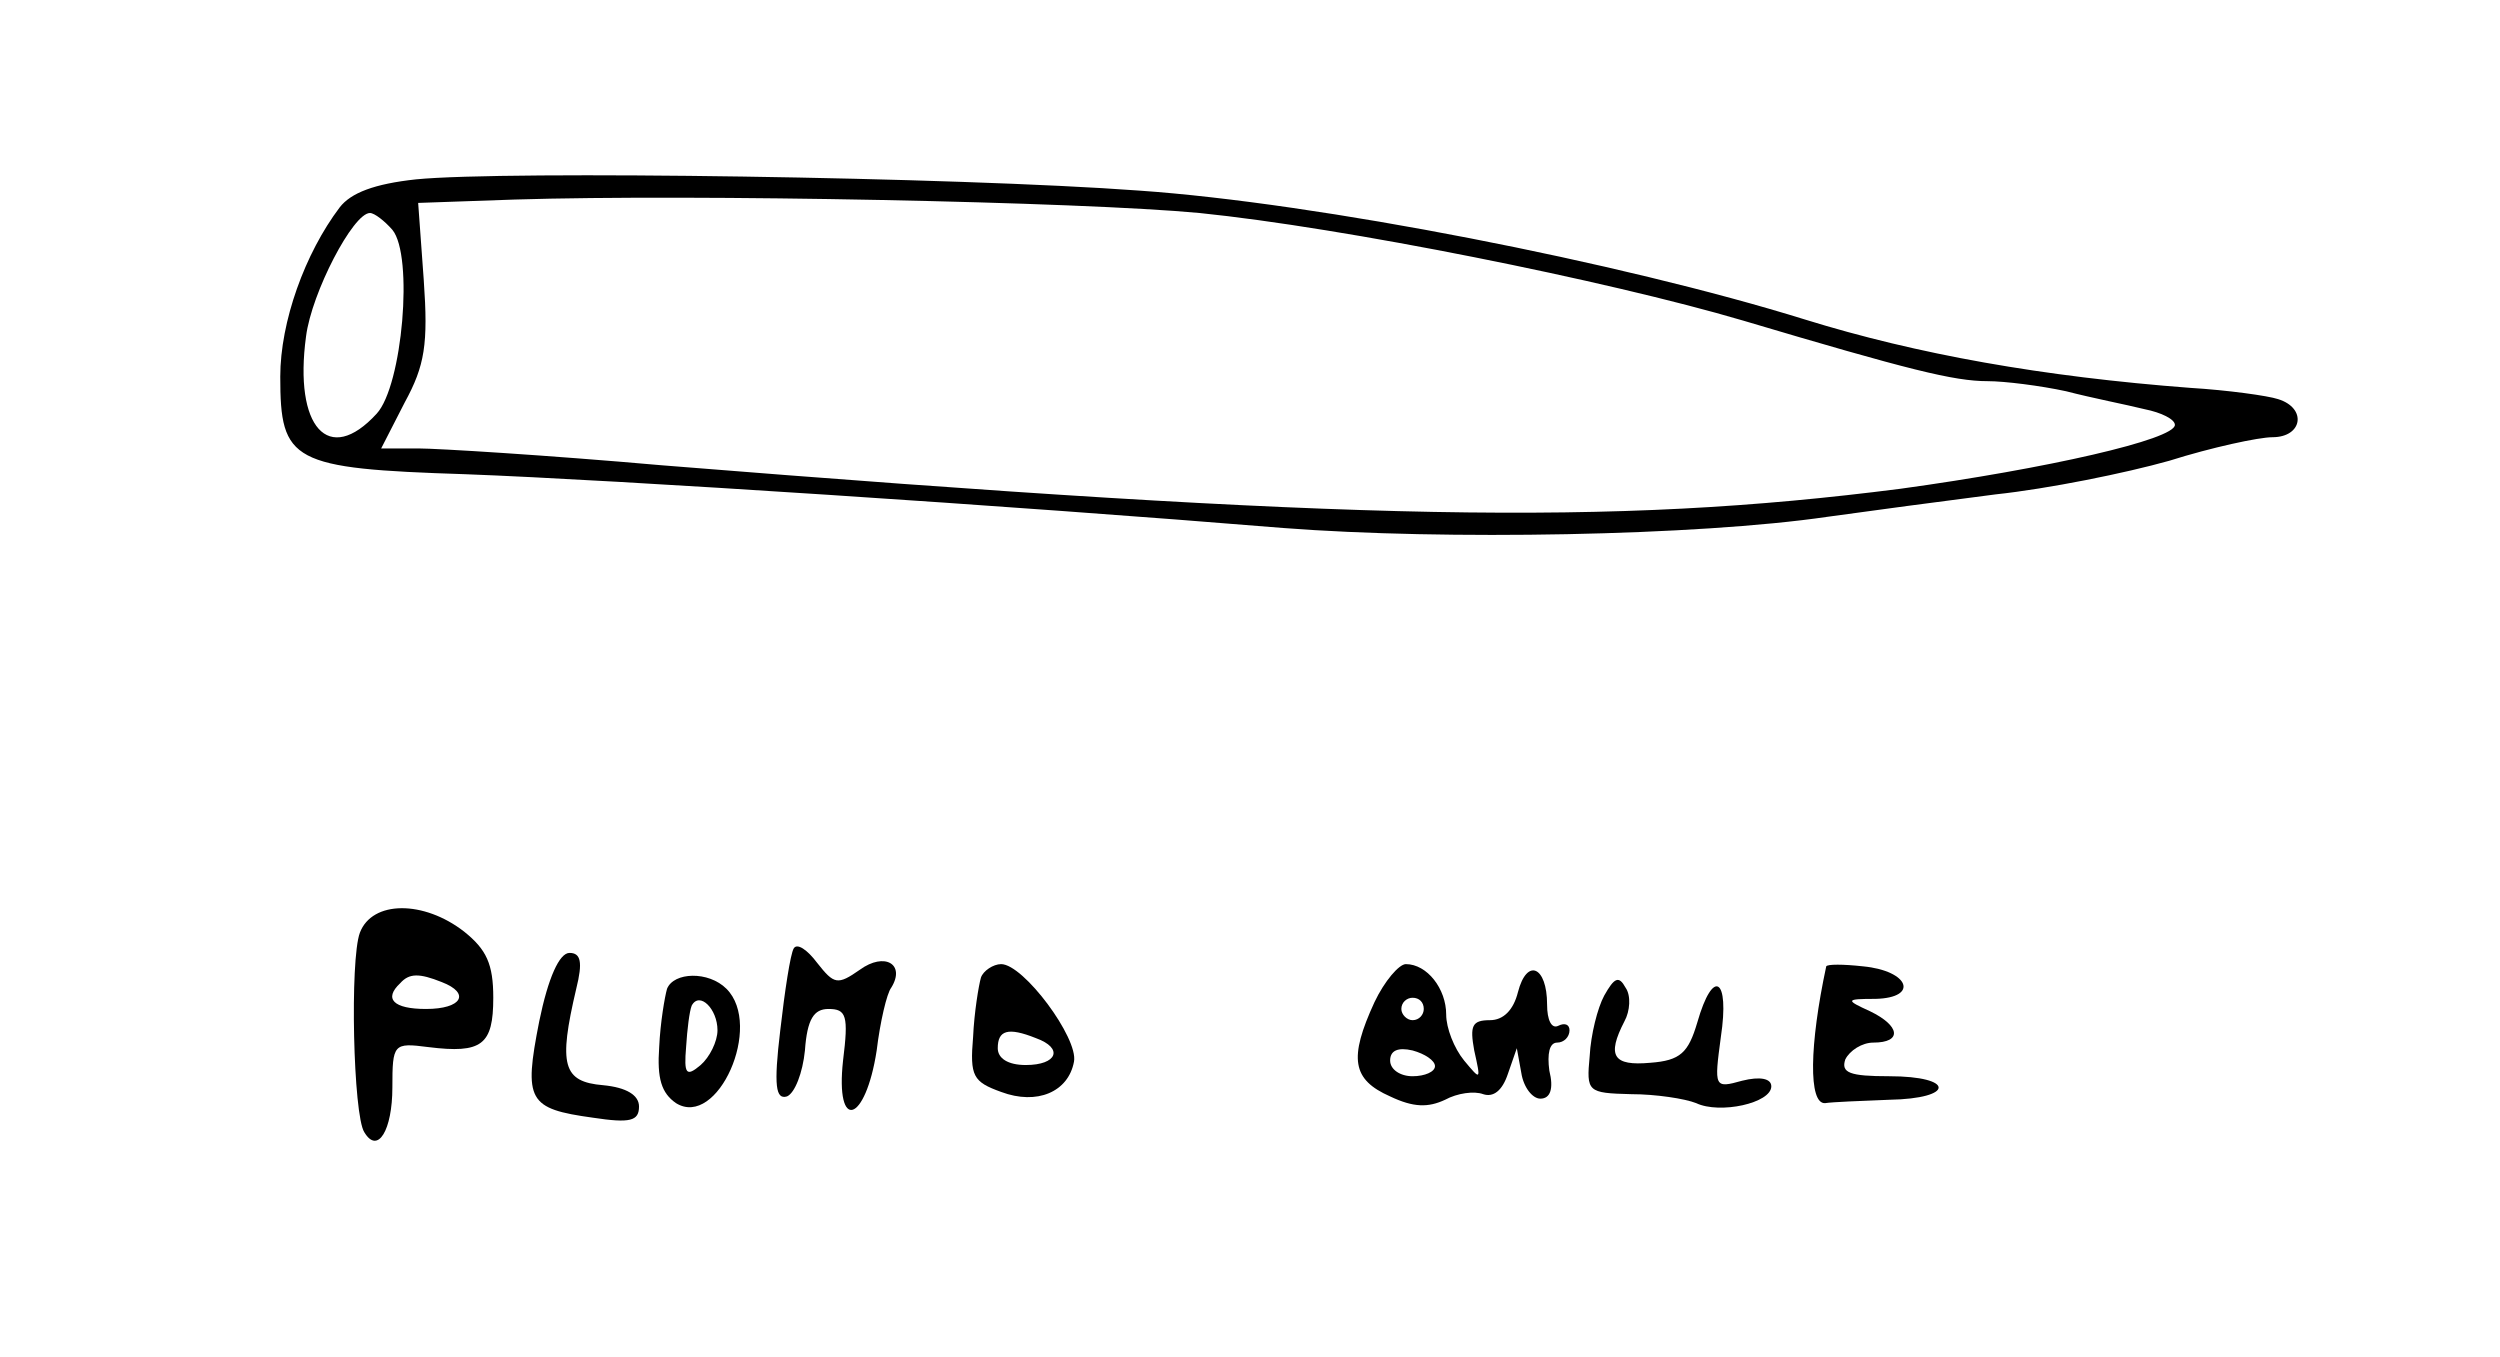
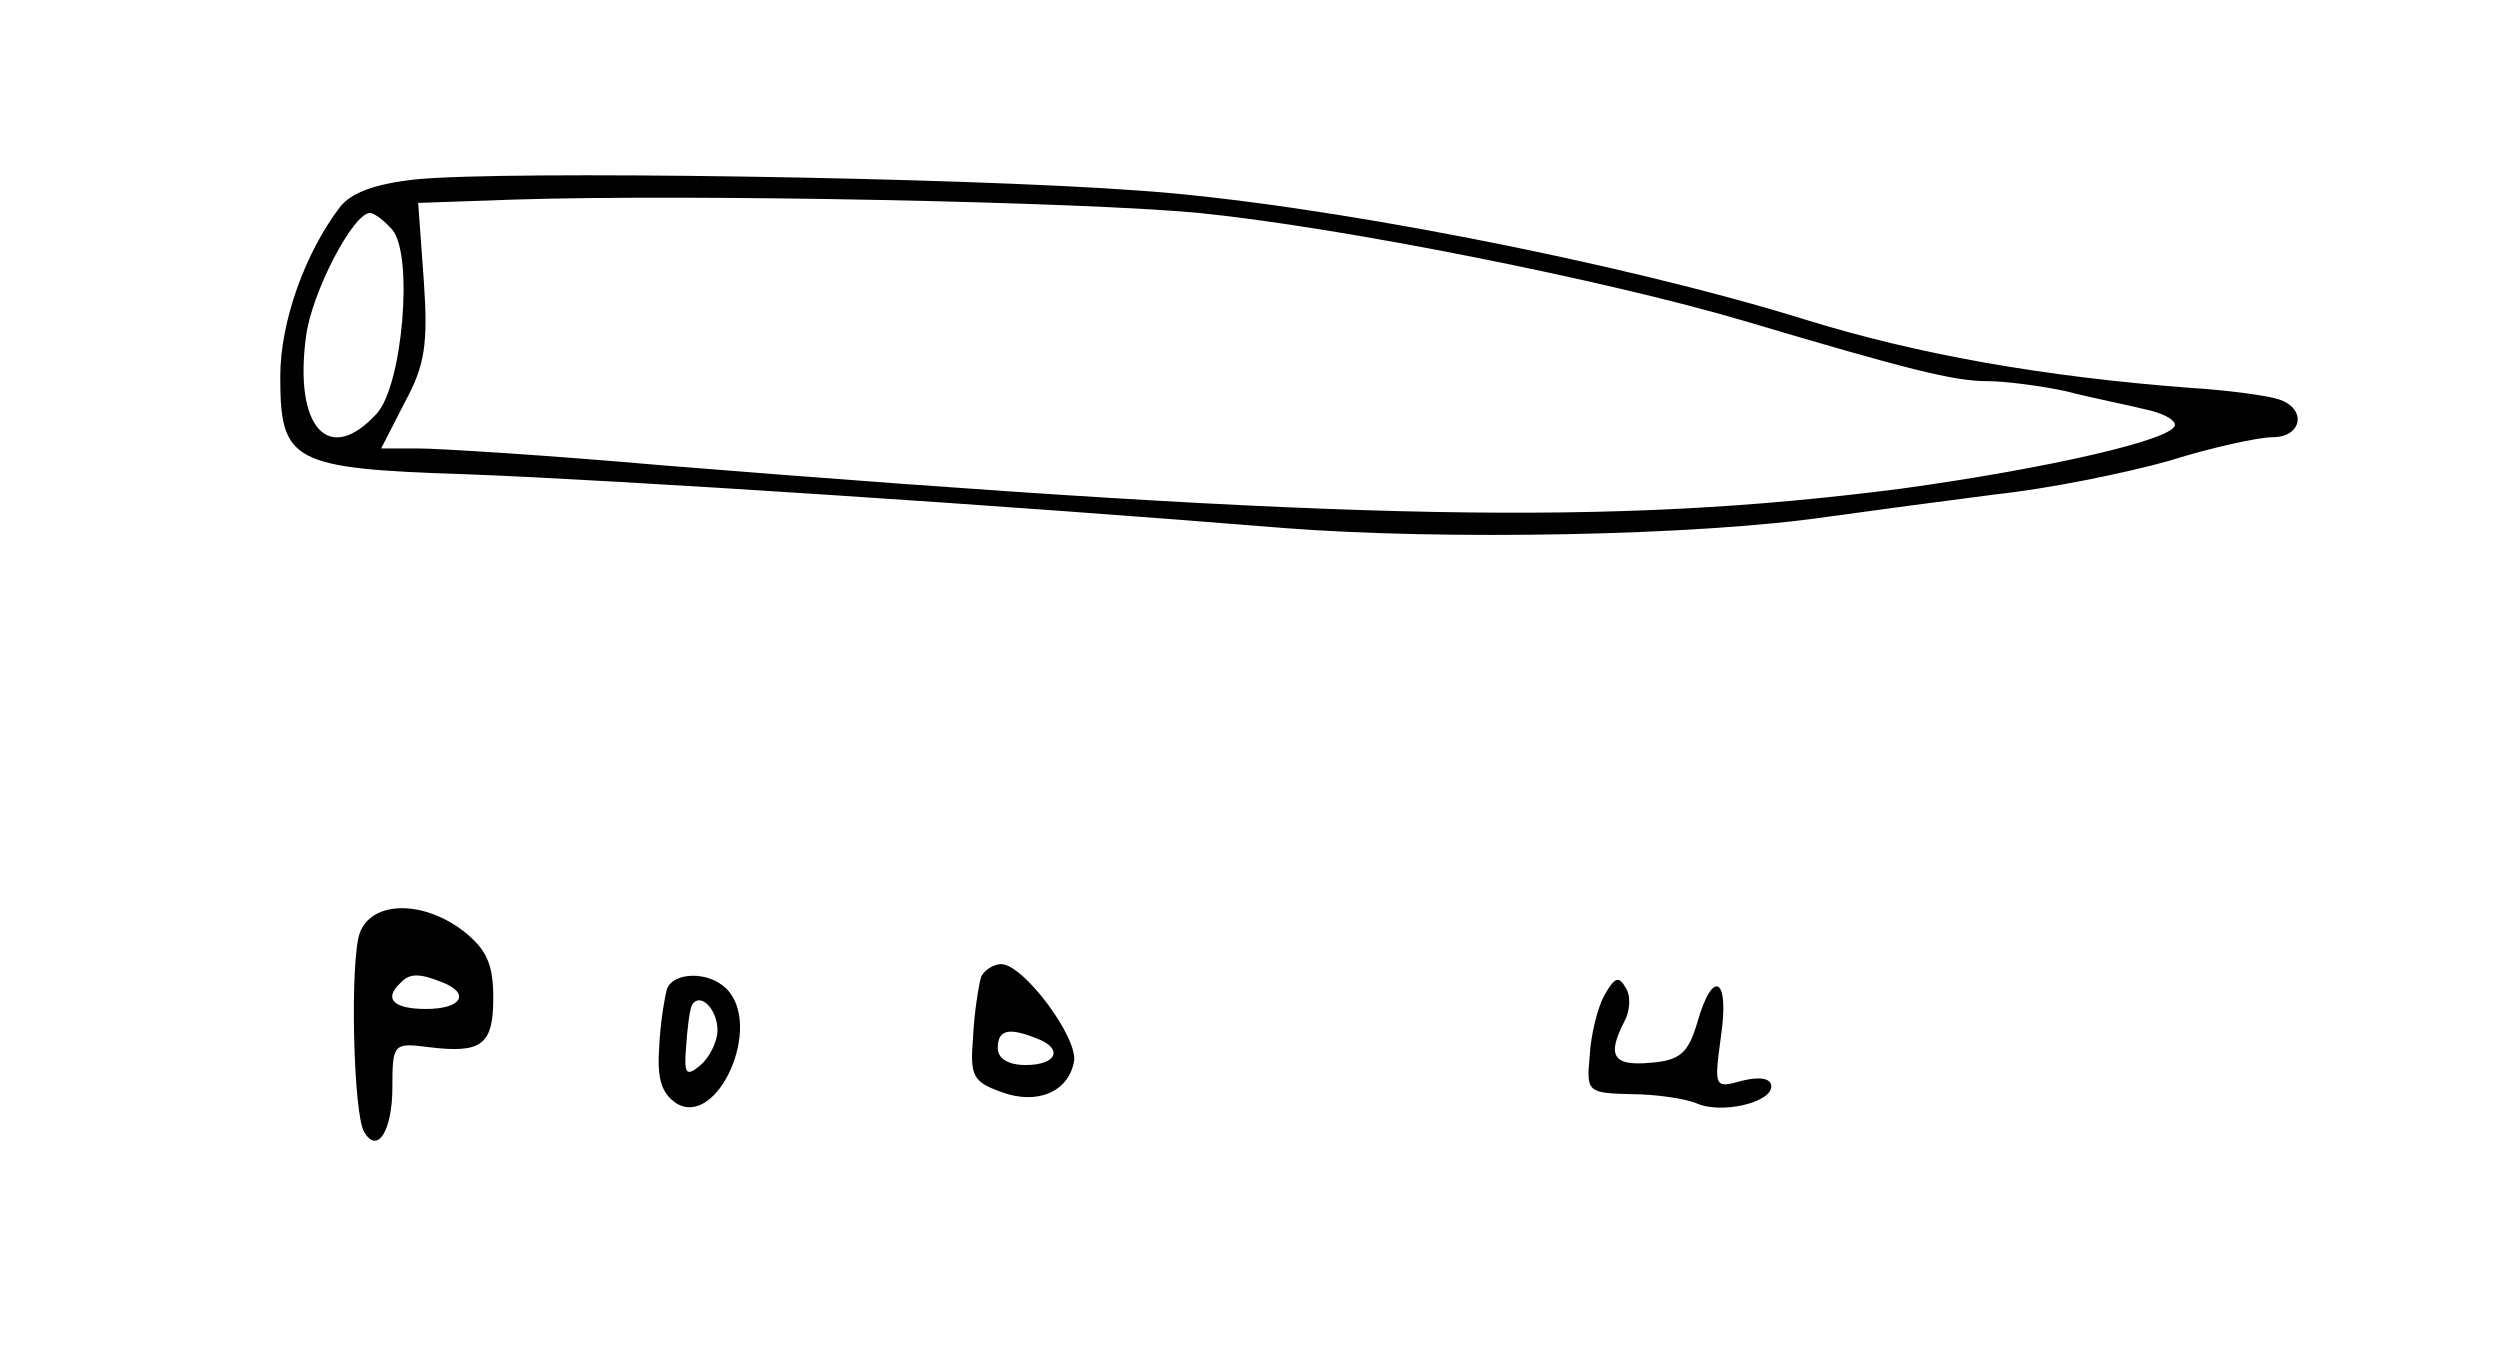
<svg xmlns="http://www.w3.org/2000/svg" version="1.0" width="223pt" height="121pt" viewBox="0 0 223 121" preserveAspectRatio="xMidYMid meet">
  <g transform="translate(0,121) scale(0.1,-0.1)" fill="#000000" stroke="none">
    <path d="M371 1050 c-37 -4 -58 -12 -68 -25 -31 -41 -53 -102 -53 -151 0 -76 10 -82 165 -87 134 -5 486 -28 730 -48 143 -11 369 -7 485 10 36 5 103 14 150 20 47 5 116 19 155 30 38 12 80 21 92 21 27 0 31 26 5 34 -9 3 -45 8 -78 10 -132 10 -244 30 -344 61 -164 51 -435 104 -594 115 -162 12 -565 18 -645 10z m699 -30 c128 -13 363 -60 485 -96 148 -44 188 -54 218 -54 15 0 47 -4 70 -9 23 -6 54 -12 70 -16 15 -3 27 -9 27 -14 0 -13 -114 -39 -245 -57 -258 -33 -484 -29 -1105 21 -102 9 -200 15 -217 15 l-33 0 21 41 c18 33 21 52 17 109 l-5 69 86 3 c160 5 505 -2 611 -12z m-720 -15 c19 -23 9 -139 -14 -164 -43 -47 -74 -12 -63 69 5 39 42 110 57 110 4 0 13 -7 20 -15z" />
    <path d="M321 378 c-9 -24 -6 -163 4 -178 12 -20 25 2 25 40 0 39 1 40 32 36 48 -6 58 2 58 44 0 30 -6 43 -26 59 -36 28 -82 28 -93 -1z m73 -44 c26 -10 18 -24 -14 -24 -29 0 -38 9 -23 23 8 9 17 9 37 1z" />
-     <path d="M708 364 c-3 -5 -8 -38 -12 -73 -6 -50 -4 -62 6 -59 7 3 14 21 16 41 2 28 8 37 21 37 16 0 18 -6 13 -46 -7 -64 20 -56 30 9 3 25 9 51 13 56 13 21 -6 32 -28 16 -20 -14 -23 -13 -38 6 -9 12 -18 18 -21 13z" />
-     <path d="M481 299 c-14 -71 -10 -78 48 -86 33 -5 41 -3 41 10 0 10 -11 17 -32 19 -36 3 -40 18 -24 86 6 24 4 32 -6 32 -9 0 -19 -22 -27 -61z" />
    <path d="M875 338 c-2 -7 -6 -31 -7 -53 -3 -35 0 -40 25 -49 32 -12 60 0 65 27 4 21 -45 87 -65 87 -7 0 -16 -6 -18 -12z m49 -54 c25 -9 19 -24 -9 -24 -16 0 -25 6 -25 15 0 16 9 19 34 9z" />
-     <path d="M1226 316 c-23 -50 -20 -69 14 -84 21 -10 34 -10 49 -3 11 6 26 8 34 5 9 -3 17 3 22 18 l8 23 4 -22 c2 -13 10 -23 17 -23 9 0 12 9 8 25 -2 15 0 25 7 25 6 0 11 5 11 11 0 5 -4 7 -10 4 -6 -3 -10 5 -10 19 0 34 -18 42 -26 11 -4 -16 -13 -25 -25 -25 -16 0 -18 -5 -14 -27 6 -27 6 -27 -9 -9 -9 11 -16 29 -16 41 0 23 -17 45 -36 45 -6 0 -19 -15 -28 -34z m44 -6 c0 -5 -4 -10 -10 -10 -5 0 -10 5 -10 10 0 6 5 10 10 10 6 0 10 -4 10 -10z m10 -51 c0 -5 -9 -9 -20 -9 -11 0 -20 6 -20 14 0 9 7 12 20 9 11 -3 20 -9 20 -14z" />
-     <path d="M1629 348 c-15 -70 -16 -123 -1 -122 6 1 32 2 57 3 59 1 59 21 0 21 -35 0 -43 3 -39 15 4 8 15 15 25 15 26 0 24 15 -3 28 -22 10 -22 11 5 11 39 1 30 25 -11 29 -18 2 -32 2 -33 0z" />
    <path d="M595 328 c-2 -7 -6 -30 -7 -52 -2 -28 2 -41 15 -50 37 -23 78 69 45 102 -16 16 -47 15 -53 0z m45 -37 c0 -10 -7 -24 -15 -31 -13 -11 -15 -8 -13 16 1 16 3 32 5 37 7 13 23 -3 23 -22z" />
    <path d="M1431 322 c-6 -11 -12 -35 -13 -54 -3 -32 -2 -33 37 -34 22 0 48 -4 58 -8 21 -10 67 0 67 15 0 7 -10 9 -26 5 -25 -7 -25 -6 -19 39 8 53 -7 62 -21 13 -8 -27 -15 -34 -42 -36 -33 -3 -39 6 -23 37 5 9 6 23 1 30 -6 11 -10 9 -19 -7z" />
  </g>
</svg>